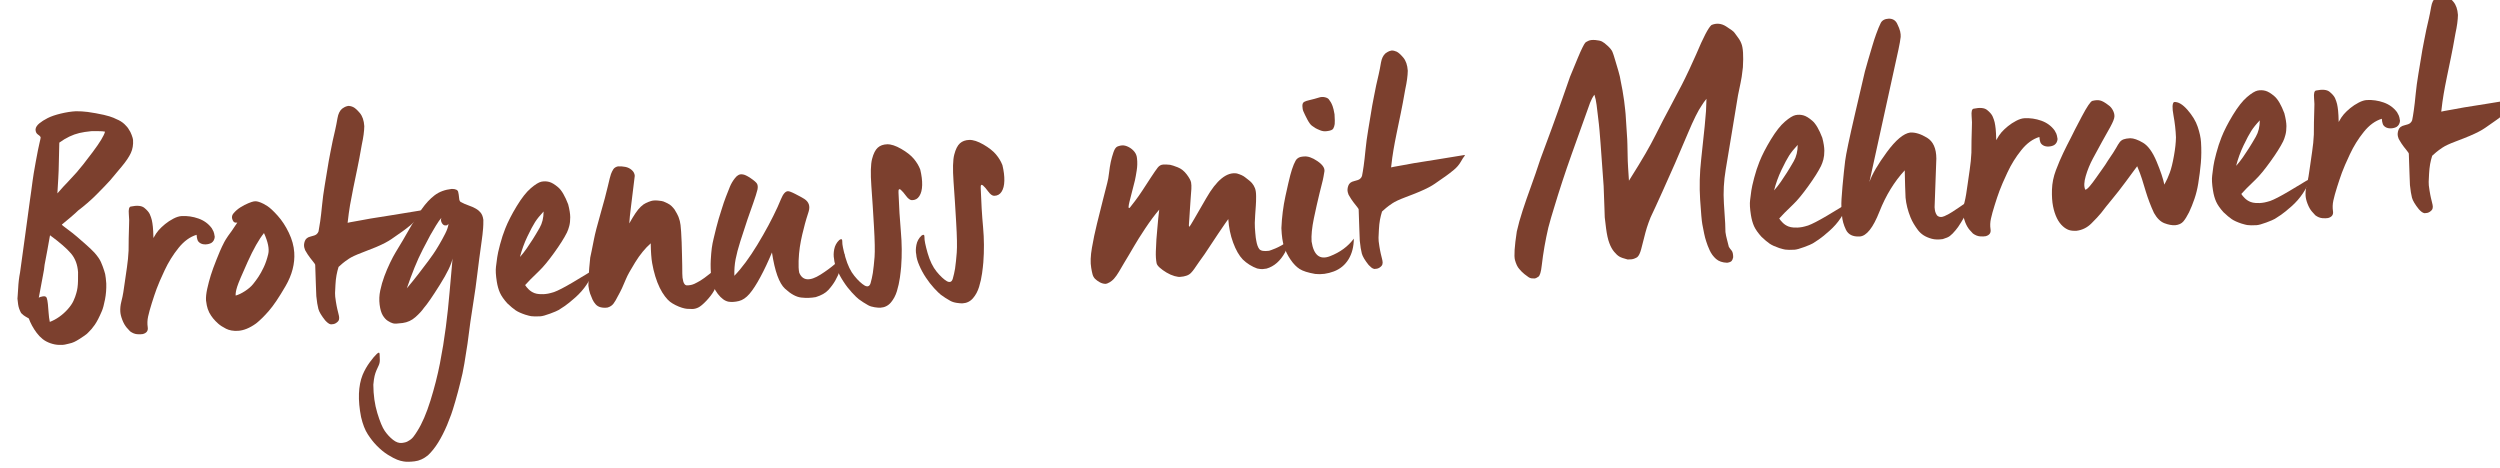
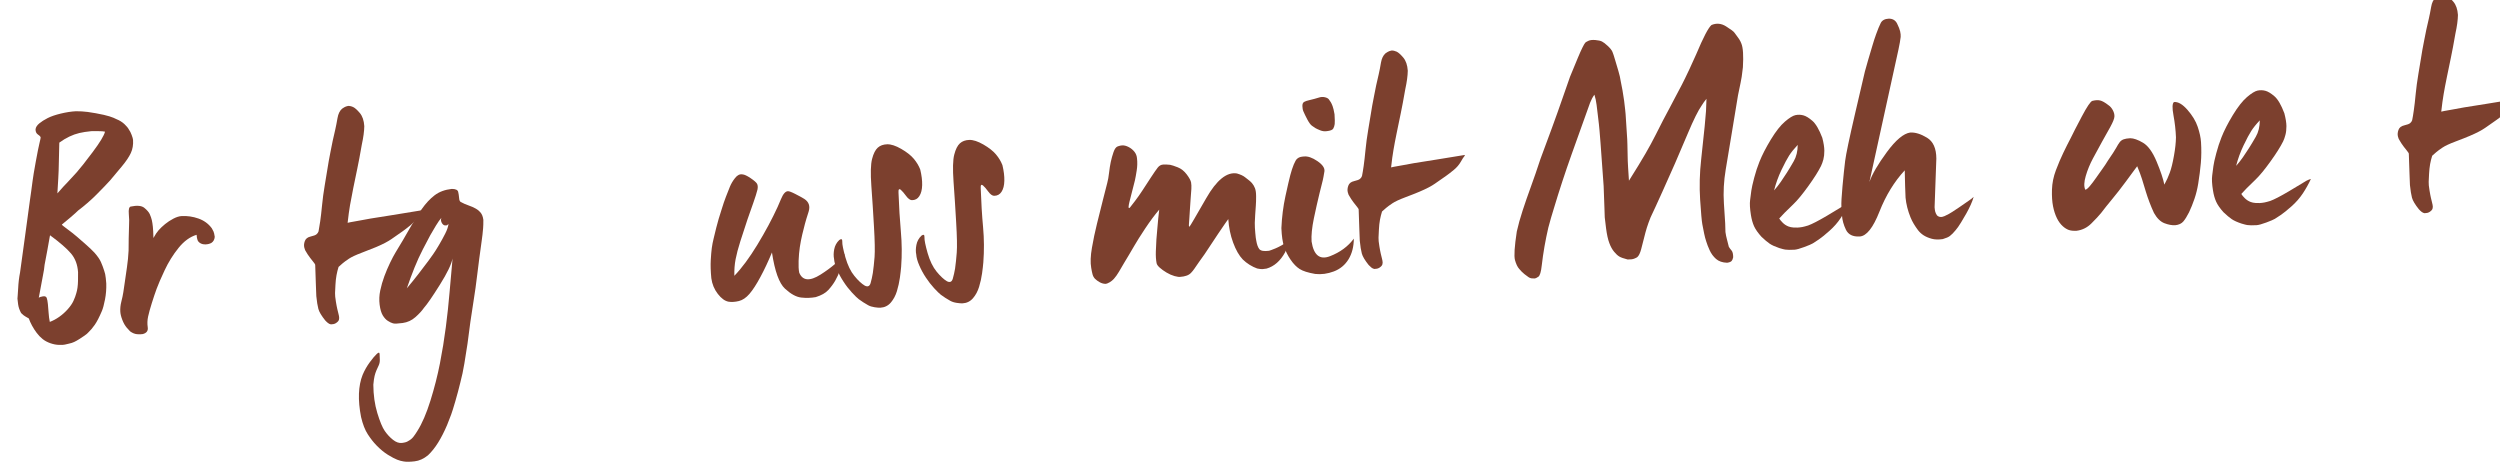
<svg xmlns="http://www.w3.org/2000/svg" width="100%" height="100%" viewBox="0 0 748 140" version="1.1" xml:space="preserve" style="fill-rule:evenodd;clip-rule:evenodd;stroke-linejoin:round;stroke-miterlimit:2;">
  <g transform="matrix(1,0,0,1,-7545.14,-1088.36)">
    <g transform="matrix(0.113,-0.006,0.002,0.031,6597.94,798.703)">
      <path d="M8516.14,12342.7C8516.14,12389.6 8513.45,12431.2 8508.08,12467.4C8502.71,12503.6 8493.98,12545.1 8481.89,12592.1C8469.8,12639.1 8458.65,12682.1 8448.44,12721.2C8444.68,12734.9 8439.44,12753 8432.72,12775.5C8426.01,12798 8418.62,12822.4 8410.56,12848.9C8402.5,12875.3 8393.9,12901.2 8384.77,12926.6C8375.63,12952.1 8367.04,12974.5 8358.98,12994.1C8358.98,12994.1 8356.42,13001.9 8351.32,13017.6C8346.22,13033.2 8333.72,13067.5 8313.84,13120.3C8313.84,13124.2 8318.27,13139.4 8327.14,13165.8C8336.01,13192.2 8344.2,13218.6 8351.72,13245C8359.25,13271.4 8367.04,13299.3 8375.09,13328.6C8383.16,13358 8389.87,13384.4 8395.25,13407.9C8402.77,13443.1 8407.87,13473.9 8410.56,13500.3C8413.25,13526.7 8415.66,13555.6 8417.81,13586.9C8419.42,13606.4 8420.36,13629.9 8420.63,13657.3C8420.9,13684.7 8421.04,13702.3 8421.04,13710.1C8420.5,13762.9 8418.48,13813.8 8414.99,13862.7C8411.5,13911.6 8408.14,13947.8 8404.92,13971.3C8396.86,14030 8389.74,14073.5 8383.56,14101.8C8377.38,14130.2 8371.07,14154.2 8364.62,14173.7C8362.47,14181.6 8358.98,14190.9 8354.14,14201.6C8349.3,14212.4 8344.47,14222.6 8339.63,14232.4C8334.8,14242.2 8330.36,14250 8326.33,14255.9C8322.3,14261.8 8317.74,14266.2 8312.63,14269.1C8307.53,14272 8303.77,14274.5 8301.35,14276.4C8298.93,14278.4 8293.96,14278.4 8286.44,14276.4C8278.92,14274.5 8271.26,14267.6 8263.47,14255.9C8255.68,14244.2 8249.09,14229.5 8243.72,14211.9C8238.35,14194.3 8233.51,14173.7 8229.21,14150.3C8224.92,14126.8 8221.15,14102.3 8217.93,14076.9C8214.71,14051.5 8212.29,14028 8210.68,14006.5C8208.53,14000.6 8205.84,13994.3 8202.62,13987.4C8199.39,13980.6 8195.63,13968.3 8191.33,13950.7C8187.57,13921.4 8185.42,13893 8184.89,13865.6C8184.35,13838.2 8184.08,13819.7 8184.08,13809.9C8184.08,13807.9 8184.48,13797.6 8185.29,13779.1C8186.1,13760.5 8186.9,13738 8187.71,13711.6C8188.51,13685.2 8189.59,13658.8 8190.93,13632.3C8192.27,13605.9 8193.75,13582 8195.36,13560.5C8201.81,13447 8208.26,13331.6 8214.71,13214.2C8221.15,13096.8 8227.6,12980.4 8234.05,12865C8235.12,12845.4 8236.6,12819.5 8238.48,12787.2C8240.36,12755 8242.24,12720.7 8244.12,12684.5C8246.01,12648.3 8249.9,12587.2 8255.81,12501.1C8261.72,12415.1 8266.02,12356.4 8268.71,12325.1C8271.39,12293.8 8272.74,12276.2 8272.74,12272.2C8272.74,12264.4 8270.59,12254.6 8266.29,12242.9C8261.99,12231.2 8260.11,12213.6 8260.65,12190.1C8261.72,12170.5 8265.35,12152.4 8271.53,12135.8C8277.71,12119.2 8285.36,12103.5 8294.5,12088.9C8303.63,12074.2 8315.45,12062 8329.96,12052.2C8344.47,12042.4 8357.9,12037.5 8370.26,12037.5C8371.87,12037.5 8376.98,12039 8385.57,12041.9C8394.17,12044.8 8406.39,12053.1 8422.25,12066.8C8438.1,12080.5 8449.92,12092.8 8457.71,12103.5C8465.5,12114.3 8471.54,12124.6 8475.84,12134.3C8483.9,12148 8490.62,12165.1 8495.99,12185.7C8501.36,12206.2 8505.13,12225.3 8507.27,12242.9C8509.42,12254.6 8511.44,12271.8 8513.32,12294.3C8515.2,12316.8 8516.14,12332.9 8516.14,12342.7ZM8443.6,12248.8C8440.38,12244.9 8434.07,12241.9 8424.66,12240C8415.26,12238 8409.48,12237 8407.33,12237C8394.98,12239 8384.36,12242.9 8375.5,12248.8C8366.63,12254.6 8357.63,12264.4 8348.5,12278.1C8339.36,12291.8 8330.23,12309.4 8321.09,12330.9C8319.48,12391.6 8318.01,12452.7 8316.66,12514.3C8315.32,12576 8313.84,12629.8 8312.23,12675.7C8310.62,12721.7 8309.01,12769.1 8307.39,12818C8315.45,12788.7 8321.09,12768.2 8324.32,12756.4C8327.54,12744.7 8332.11,12729 8338.02,12709.5C8343.93,12689.9 8351.86,12662 8361.8,12625.8C8371.74,12589.7 8387.05,12527.1 8407.74,12438C8428.42,12349 8440.38,12285.9 8443.6,12248.8ZM8348.5,13586.9C8348.5,13514.5 8343.39,13453.3 8333.18,13403.5C8322.98,13353.6 8305.51,13291.5 8280.8,13217.1C8277.57,13268 8274.35,13315.9 8271.12,13360.9C8267.9,13405.9 8264.68,13451.9 8261.45,13498.8C8260.38,13526.2 8258.23,13561.4 8255.01,13604.5C8251.78,13647.5 8246.95,13717 8240.5,13812.8C8242.65,13806.9 8246.41,13803 8251.78,13801.1C8257.16,13799.1 8260.38,13805 8261.45,13818.7C8262.53,13832.4 8263.2,13852.4 8263.47,13878.8C8263.74,13905.2 8263.87,13933.1 8263.87,13962.5C8263.87,13993.8 8264.41,14023.1 8265.48,14050.5C8274.08,14040.7 8282.68,14026 8291.27,14006.5C8299.87,13986.9 8307.8,13963.9 8315.05,13937.5C8322.3,13911.1 8327.81,13885.2 8331.57,13859.8C8335.33,13834.3 8338.29,13809.9 8340.44,13786.4C8343.66,13755.1 8345.81,13716.5 8346.89,13670.5C8347.96,13624.5 8348.5,13596.6 8348.5,13586.9Z" style="fill:rgb(124,64,46);fill-rule:nonzero;" />
      <path d="M8715.22,13316.9C8714.14,13342.3 8710.92,13360.9 8705.55,13372.6C8701.25,13380.5 8696.28,13384.4 8690.63,13384.4C8684.99,13384.4 8680.29,13380 8676.53,13371.2C8672.77,13362.4 8670.35,13351.6 8669.28,13338.9C8668.2,13326.2 8667.66,13309.1 8667.66,13287.6C8649.93,13303.2 8633.28,13342.3 8617.69,13404.9C8602.11,13467.5 8588.68,13536.5 8577.4,13611.8C8566.11,13687.1 8558.05,13744.8 8553.22,13784.9C8548.38,13825 8543.27,13870.5 8537.9,13921.4C8532.53,13972.2 8528.5,14014.8 8525.81,14049C8523.13,14083.3 8522.19,14117.5 8522.99,14151.7C8523.8,14186 8519.1,14207 8508.89,14214.8C8505.13,14216.8 8500.16,14216.3 8493.98,14213.4C8487.8,14210.4 8481.75,14200.1 8475.84,14182.5C8474.23,14176.7 8471.41,14164 8467.38,14144.4C8463.35,14124.8 8459.99,14099.9 8457.31,14069.6C8454.62,14039.2 8453.27,14012.3 8453.27,13988.9C8453.27,13957.6 8454.75,13925.3 8457.71,13892C8460.66,13858.8 8462.95,13828.9 8464.56,13802.5C8466.17,13776.1 8468.05,13743.9 8470.2,13705.7C8472.35,13667.6 8475.04,13621.1 8478.26,13566.3C8481.48,13511.5 8483.9,13457.7 8485.51,13404.9C8486.05,13367.8 8486.86,13328.1 8487.93,13286.1C8489.01,13244 8490.08,13201.5 8491.16,13158.4C8492.23,13131.1 8492.63,13095.8 8492.36,13052.8C8492.1,13009.8 8494.11,12986.3 8498.41,12982.4C8515.6,12972.6 8527.56,12979 8534.27,13001.4C8540.99,13023.9 8545.42,13045 8547.57,13064.5C8549.72,13086.1 8551.2,13105.6 8552.01,13123.2C8552.81,13140.8 8553.35,13162.4 8553.62,13187.8C8553.89,13213.2 8553.75,13249.4 8553.22,13296.4C8558.59,13265.1 8563.69,13240.6 8568.53,13223C8573.36,13205.4 8579.27,13187.3 8586.26,13168.7C8593.25,13150.1 8600.9,13134 8609.23,13120.3C8617.56,13106.6 8624.95,13099.8 8631.4,13099.8C8646.44,13099.8 8661.08,13110.5 8675.32,13132C8689.56,13153.5 8700.71,13186.8 8708.77,13231.8C8710.38,13243.5 8711.72,13254.3 8712.8,13264.1C8713.87,13273.9 8714.68,13291.5 8715.22,13316.9Z" style="fill:rgb(124,64,46);fill-rule:nonzero;" />
-       <path d="M8922.35,13507.6C8922.35,13615.2 8912.81,13721.4 8893.74,13826C8874.67,13930.7 8858.55,14007.5 8845.38,14056.4C8832.22,14105.3 8820.26,14143.4 8809.51,14170.8C8791.78,14211.9 8775.4,14232.4 8760.35,14232.4C8747.99,14232.4 8737.65,14223.6 8729.32,14206C8720.99,14188.4 8714.41,14170.8 8709.57,14153.2C8704.74,14135.6 8700.57,14118 8697.08,14100.4C8693.59,14082.8 8690.5,14063.2 8687.81,14041.7C8685.13,14018.2 8683.38,13994.7 8682.57,13971.3C8681.77,13947.8 8681.36,13932.1 8681.36,13924.3C8681.36,13893 8683.11,13855.4 8686.6,13811.3C8690.1,13767.3 8693.99,13724.8 8698.29,13683.7C8702.59,13642.6 8708.63,13592.2 8716.42,13532.6C8724.22,13472.9 8729.59,13433.8 8732.55,13415.2C8735.5,13396.6 8737.92,13381.5 8739.8,13369.7C8741.68,13358 8745.31,13339.4 8750.68,13314C8755.51,13294.4 8764.38,13253.3 8777.28,13190.7C8771.9,13192.7 8768.41,13187.8 8766.8,13176C8762.5,13146.7 8763.17,13121.3 8768.81,13099.8C8774.45,13078.2 8780.9,13060.1 8788.16,13045.5C8795.41,13030.8 8802.53,13019.1 8809.51,13010.3C8816.5,13001.4 8821.47,12996.6 8824.43,12995.6C8827.38,12994.6 8830.07,12995.1 8832.49,12997C8834.9,12999 8838.26,13003.4 8842.56,13010.3C8846.86,13017.1 8852.37,13029.3 8859.08,13046.9C8865.8,13064.5 8874.4,13097.3 8884.87,13145.2C8895.35,13193.2 8904.22,13249.9 8911.47,13315.4C8918.73,13381 8922.35,13445 8922.35,13507.6ZM8845.78,13305.2C8831.28,13363.8 8815.29,13453.3 8797.83,13573.7C8780.37,13694 8769.75,13771.7 8765.99,13806.9C8762.23,13842.2 8760.35,13870.5 8760.35,13892C8767.87,13886.2 8776.34,13873.5 8785.74,13853.9C8795.14,13834.3 8802.66,13813.3 8808.31,13790.8C8813.95,13768.3 8819.19,13745.3 8824.02,13721.8C8828.86,13698.4 8833.96,13669 8839.34,13633.8C8844.71,13598.6 8849.41,13557 8853.44,13509.1C8857.47,13461.2 8854.92,13393.2 8845.78,13305.2Z" style="fill:rgb(124,64,46);fill-rule:nonzero;" />
      <path d="M9264.89,13167.2C9264.89,13173.1 9264.22,13178 9262.88,13181.9C9261.53,13185.8 9258.31,13202 9253.2,13230.3C9248.1,13258.7 9241.52,13283.6 9233.46,13305.2C9225.4,13326.7 9218.14,13344.8 9211.7,13359.4C9205.25,13374.1 9199.61,13386.8 9194.77,13397.6C9189.93,13408.4 9185.37,13418.6 9181.07,13428.4C9176.77,13438.2 9171.13,13448.9 9164.14,13460.7C9157.16,13472.4 9148.83,13484.6 9139.16,13497.4C9129.49,13510.1 9116.59,13525.7 9100.47,13544.3C9084.35,13562.9 9072.67,13580 9065.41,13595.7C9058.16,13611.3 9052.38,13625 9048.08,13636.7C9043.78,13648.5 9040.02,13659.2 9036.8,13669C9034.11,13694.5 9031.83,13720.9 9029.95,13748.3C9028.07,13775.6 9026.59,13806.5 9025.52,13840.7C9024.44,13874.9 9023.64,13900.8 9023.1,13918.4C9022.56,13936.1 9022.83,13964.4 9023.9,14003.5C9024.44,14023.1 9024.84,14036.3 9025.11,14043.2C9025.38,14050 9025.78,14060.3 9026.32,14074C9026.86,14087.7 9027.53,14101.4 9028.34,14115.1C9029.14,14128.7 9029.55,14137.5 9029.55,14141.5C9030.08,14155.2 9029.82,14167.4 9028.74,14178.1C9027.67,14188.9 9024.71,14199.2 9019.87,14209C9017.73,14212.9 9015.71,14215.3 9013.83,14216.3C9011.95,14217.3 9009.67,14217.8 9006.98,14217.8C9004.29,14215.8 9001.74,14210.9 8999.32,14203.1C8996.9,14195.3 8994.62,14186.5 8992.47,14176.7C8983.34,14129.7 8977.96,14091.6 8976.35,14062.2C8974.74,14032.9 8973.67,13991.8 8973.13,13939C8973.13,13913.6 8973.4,13875.9 8973.93,13826C8974.47,13776.1 8975.01,13713 8975.55,13636.7C8975.55,13632.8 8974.2,13624 8971.52,13610.3C8968.83,13596.6 8966.14,13582.5 8963.46,13567.8C8960.77,13553.1 8958.76,13541.4 8957.41,13532.6C8956.07,13523.8 8954.59,13513.5 8952.98,13501.8C8951.9,13497.9 8950.83,13486.1 8949.76,13466.5C8948.68,13447 8949.49,13426 8952.17,13403.5C8954.86,13381 8960.23,13367.3 8968.29,13362.4C8976.35,13357.5 8981.73,13351.1 8984.41,13343.3C8987.1,13335.5 8988.98,13326.7 8990.05,13316.9C8991.67,13295.4 8993.68,13263.6 8996.1,13221.5C8998.52,13179.5 9001.07,13128.1 9003.76,13067.5C9006.44,13006.8 9009.93,12943.2 9014.23,12876.7C9018.53,12812.2 9021.89,12759.4 9024.31,12718.3C9026.73,12677.2 9030.35,12623.4 9035.19,12556.9C9037.34,12525.6 9039.89,12490.9 9042.84,12452.7C9045.8,12414.6 9048.62,12379.8 9051.31,12348.5C9053.99,12315.3 9056.68,12278.1 9059.37,12237C9062.05,12196 9066.62,12166.6 9073.07,12149C9077.37,12139.2 9080.86,12132.9 9083.55,12129.9C9086.23,12127 9088.11,12125.5 9089.19,12125.5C9093.49,12125.5 9097.92,12129.9 9102.49,12138.7C9107.05,12147.5 9112.56,12167.6 9119.01,12198.9C9125.46,12230.2 9128.68,12273.2 9128.68,12328C9127.61,12376.9 9124.38,12435.6 9119.01,12504.1C9112.56,12601.9 9107.19,12678.7 9102.89,12734.4C9098.59,12790.2 9094.02,12850.8 9089.19,12916.4C9084.35,12981.9 9080.46,13037.1 9077.5,13082.1C9074.55,13127.1 9071.46,13182.9 9068.23,13249.4C9070.92,13247.4 9073.34,13246 9075.49,13245C9077.64,13244 9086.23,13240.1 9101.28,13233.3C9116.32,13226.4 9125.73,13222 9129.49,13220.1C9147.22,13214.2 9166.43,13206.9 9187.11,13198.1C9207.8,13189.2 9233.73,13179 9264.89,13167.2Z" style="fill:rgb(124,64,46);fill-rule:nonzero;" />
      <path d="M9426.89,13290.5C9426.35,13323.7 9425.68,13350.2 9424.88,13369.7C9424.07,13389.3 9423.13,13410.3 9422.06,13432.8C9420.98,13455.3 9419.91,13475.4 9418.83,13493C9411.85,13616.2 9406.07,13722.8 9401.5,13812.8C9396.94,13902.8 9392.37,13984 9387.8,14056.4C9383.23,14128.7 9379.07,14198.2 9375.31,14264.7C9371.55,14331.2 9367.79,14400.7 9364.02,14473C9360.26,14535.6 9356.37,14598.7 9352.34,14662.3C9348.31,14725.9 9343.61,14787 9338.23,14845.7C9333.4,14902.4 9328.02,14960.6 9322.11,15020.3C9316.2,15080 9311.77,15122 9308.82,15146.5C9305.86,15170.9 9301.7,15203.7 9296.32,15244.8C9287.73,15307.4 9278.86,15362.2 9269.73,15409.1C9260.59,15456.1 9250.92,15495.2 9240.71,15526.5C9228.89,15557.8 9216.8,15574.9 9204.44,15577.8C9192.08,15580.8 9182.41,15579.3 9175.43,15573.4C9170.05,15569.5 9164.41,15562.7 9158.5,15552.9C9152.59,15543.1 9144.8,15526 9135.13,15501.6C9125.46,15477.1 9115.78,15444.3 9106.11,15403.3C9099.13,15373.9 9092.28,15337.7 9085.56,15294.7C9078.84,15251.6 9073.87,15194.9 9070.65,15124.5C9064.74,14958.2 9068.5,14823.2 9081.93,14719.5C9087.84,14676.5 9094.83,14637.4 9102.89,14602.2C9110.95,14566.9 9117.53,14541.5 9122.64,14525.9C9127.74,14510.2 9130.29,14510.7 9130.29,14527.3C9130.29,14544 9130.16,14562.5 9129.89,14583.1C9129.62,14603.6 9128.28,14621.7 9125.86,14637.4C9123.44,14653 9121.16,14668.7 9119.01,14684.3C9116.86,14700 9114.98,14717.1 9113.37,14735.7C9111.76,14754.3 9110.14,14782.1 9108.53,14819.3C9106.92,14919.1 9108.8,15010.5 9114.17,15093.7C9119.55,15176.8 9125.05,15235.5 9130.7,15269.7C9136.34,15304 9143.05,15333.8 9150.84,15359.2C9158.64,15384.7 9166.43,15396.4 9174.22,15394.4C9182.01,15392.5 9187.52,15387.6 9190.74,15379.8C9196.65,15370 9201.49,15357.3 9205.25,15341.6C9209.01,15326 9212.77,15308.4 9216.53,15288.8C9230.5,15218.4 9243.8,15123 9256.43,15002.7C9269.05,14882.4 9279.53,14764.5 9287.86,14649.1C9296.19,14533.7 9303.44,14418.3 9309.62,14302.9C9315.8,14187.4 9321.04,14076.9 9325.34,13971.3C9329.64,13865.6 9332.86,13789.3 9335.01,13742.4C9337.16,13695.4 9338.5,13663.2 9339.04,13645.5C9335.28,13700.3 9322.65,13782.5 9301.16,13892C9279.67,14001.6 9264.35,14073 9255.22,14106.2C9249.31,14133.6 9241.25,14162 9231.04,14191.3C9220.83,14220.7 9209.28,14237.3 9196.38,14241.2C9183.49,14245.1 9175.02,14244.7 9170.99,14239.8C9166.96,14234.9 9162.53,14226.1 9157.7,14213.4C9152.86,14200.6 9148.7,14182.1 9145.2,14157.6C9141.71,14133.1 9139.56,14098.4 9138.76,14053.4C9137.95,14008.4 9139.29,13963 9142.78,13917C9146.28,13871 9150.71,13826 9156.08,13782C9161.46,13738 9167.23,13695.9 9173.41,13655.8C9179.59,13615.7 9185.1,13582.9 9189.93,13557.5C9204.98,13479.3 9218.55,13405.9 9230.64,13337.4C9242.73,13269 9254.55,13208.3 9266.1,13155.5C9277.65,13102.7 9289.74,13060.6 9302.37,13029.3C9315,12998 9330.44,12980.4 9348.71,12976.5C9358.92,12978.5 9364.43,12989.2 9365.23,13008.8C9366.04,13028.3 9366.44,13043 9366.44,13052.8C9366.44,13062.6 9366.58,13072.4 9366.85,13082.1C9367.11,13091.9 9368.06,13099.8 9369.67,13105.6C9376.65,13121.3 9383.5,13134 9390.22,13143.8C9396.94,13153.5 9403.25,13165.3 9409.16,13179C9412.92,13186.8 9416.68,13199.5 9420.44,13217.1C9424.2,13234.7 9426.35,13259.2 9426.89,13290.5ZM9334.2,13311C9332.59,13316.9 9331.38,13320.8 9330.58,13322.8C9329.77,13324.7 9327.89,13325.2 9324.93,13324.2C9321.98,13323.3 9319.43,13315.9 9317.28,13302.2C9314.59,13284.6 9314.32,13267 9316.47,13249.4C9312.17,13265.1 9306.93,13289 9300.76,13321.3C9294.58,13353.6 9289.07,13383.4 9284.23,13410.8C9278.86,13442.1 9271.61,13485.6 9262.47,13541.4C9253.34,13597.1 9244.88,13654.8 9237.08,13714.5C9229.29,13774.2 9221.37,13839.2 9213.31,13909.6C9224.05,13868.6 9235.2,13824.1 9246.76,13776.1C9258.31,13728.2 9267.84,13687.6 9275.37,13654.4C9280.2,13632.8 9284.77,13612.3 9289.07,13592.7C9293.37,13573.2 9298.88,13545.3 9305.59,13509.1C9312.31,13472.9 9318.49,13437.2 9324.13,13402C9329.77,13366.8 9333.13,13336.5 9334.2,13311Z" style="fill:rgb(124,64,46);fill-rule:nonzero;" />
-       <path d="M9712.21,13830.4C9705.22,13877.4 9697.3,13922.4 9688.43,13965.4C9679.56,14008.4 9668.82,14048 9656.19,14084.2C9643.56,14120.4 9633.62,14146.4 9626.37,14162C9619.12,14177.7 9613.74,14188.9 9610.25,14195.7C9606.76,14202.6 9598.97,14212.9 9586.88,14226.6C9574.79,14240.3 9566.06,14247.1 9560.68,14247.1C9555.31,14247.1 9550.61,14246.6 9546.58,14245.6C9542.55,14244.7 9539.19,14243.2 9536.5,14241.2C9533.82,14239.3 9528.71,14233.4 9521.19,14223.6C9510.44,14208 9502.25,14192.3 9496.61,14176.7C9490.97,14161 9484.11,14137.5 9476.06,14106.2C9467.46,14067.1 9461.55,14031.9 9458.32,14000.6C9455.1,13969.3 9452.95,13933.1 9451.88,13892C9450.26,13829.4 9450.4,13781 9452.28,13746.8C9454.16,13712.6 9455.77,13682.7 9457.11,13657.3C9458.46,13631.9 9461.68,13591.3 9466.79,13535.5C9471.89,13479.8 9477.4,13429.4 9483.31,13384.4C9491.37,13321.8 9502.65,13252.3 9517.16,13176C9531.67,13099.8 9545.1,13044.5 9557.46,13010.3C9569.82,12976 9579.49,12956.9 9586.47,12953C9593.46,12949.1 9600.31,12951.1 9607.03,12958.9C9613.74,12966.7 9621.4,12985.8 9630,13016.1C9638.59,13046.4 9646.38,13102.7 9653.37,13184.8C9656.06,13235.7 9657.13,13277.3 9656.59,13309.6C9656.06,13341.8 9654.71,13369.7 9652.56,13393.2C9650.41,13416.7 9648,13437.2 9645.31,13454.8C9637.25,13505.7 9624.89,13568.3 9608.24,13642.6C9591.58,13717 9577.47,13772.2 9565.92,13808.4C9554.37,13844.6 9546.04,13871 9540.94,13887.6C9535.83,13904.3 9530.86,13921.4 9526.03,13939C9527.64,13950.7 9530.46,13964.9 9534.49,13981.5C9538.52,13998.2 9543.49,14011.4 9549.4,14021.1C9553.16,14027 9557.32,14030.9 9561.89,14032.9C9566.46,14034.8 9570.09,14035.8 9572.77,14035.8C9577.07,14035.8 9581.24,14034.8 9585.26,14032.9C9589.3,14030.9 9594.53,14027 9600.98,14021.1C9611.73,14009.4 9628.79,13981.5 9652.16,13937.5C9675.53,13893.5 9691.52,13862.7 9700.12,13845.1C9704.95,13837.3 9708.98,13832.4 9712.21,13830.4ZM9587.28,13240.6C9577.07,13275.8 9569.01,13308.1 9563.1,13337.4C9557.19,13366.8 9549.53,13412.3 9540.13,13473.9C9530.73,13535.5 9523.07,13599.6 9517.16,13666.1C9524.15,13640.7 9530.59,13614.2 9536.5,13586.9C9542.41,13559.5 9548.19,13531.6 9553.83,13503.2C9559.47,13474.9 9566.19,13439.2 9573.98,13396.1C9581.77,13353.1 9586.2,13301.2 9587.28,13240.6Z" style="fill:rgb(124,64,46);fill-rule:nonzero;" />
-       <path d="M10042.7,13839.2C10043.7,13874.4 10042,13918.4 10037.4,13971.3C10032.8,14024.1 10028,14064.7 10022.9,14093C10017.8,14121.4 10010.7,14151.2 10001.6,14182.5C9992.42,14213.8 9985.03,14233.9 9979.39,14242.7C9973.74,14251.5 9968.24,14255.4 9962.86,14254.4C9957.49,14253.5 9952.92,14252 9949.16,14250C9945.4,14248.1 9940.97,14243.7 9935.86,14236.8C9930.76,14230 9925.39,14220.7 9919.74,14209C9914.1,14197.2 9909.4,14185.5 9905.64,14173.7C9901.88,14162 9897.71,14143.9 9893.15,14119.5C9888.58,14095 9884.42,14066.1 9880.65,14032.9C9876.89,13999.6 9873.67,13962.5 9870.98,13921.4C9868.3,13880.3 9866.28,13837.3 9864.94,13792.3C9863.59,13747.3 9863.46,13683.7 9864.53,13601.5C9848.95,13646.5 9834.31,13704.2 9820.61,13774.7C9806.91,13845.1 9797.77,13897.4 9793.21,13931.7C9788.64,13965.9 9784.61,13994.7 9781.12,14018.2C9777.62,14041.7 9773.46,14067.1 9768.62,14094.5C9764.33,14121.9 9760.16,14144.4 9756.13,14162C9752.1,14179.6 9746.59,14191.3 9739.61,14197.2C9733.16,14199.2 9727.25,14197.2 9721.88,14191.3C9716.5,14185.5 9712.21,14175.2 9708.98,14160.5C9705.76,14145.9 9703.2,14129.7 9701.33,14112.1C9699.44,14094.5 9697.7,14075.4 9696.09,14054.9C9694.47,14034.4 9693.4,14008.4 9692.86,13977.1C9692.86,13969.3 9693.4,13946.8 9694.47,13909.6C9695.55,13872.5 9696.76,13838.2 9698.1,13806.9C9699.44,13775.6 9700.92,13742.4 9702.53,13707.2C9704.15,13685.7 9705.76,13664.6 9707.37,13644.1C9708.98,13623.5 9711.67,13586.9 9715.43,13534C9719.19,13481.2 9726.44,13400 9737.19,13290.5C9747.94,13180.9 9755.86,13094.9 9760.97,13032.3C9766.07,12969.7 9769.56,12930.5 9771.44,12914.9C9773.33,12899.2 9775.61,12884.6 9778.3,12870.9C9780.98,12857.2 9785.28,12848.4 9791.19,12844.5C9797.64,12844.5 9804.09,12847.4 9810.53,12853.3C9816.98,12859.1 9822.49,12870.4 9827.06,12887C9831.62,12903.6 9833.91,12922.7 9833.91,12944.2C9825.85,13102.7 9820.48,13206.9 9817.79,13256.7C9815.1,13306.6 9812.95,13354.1 9811.34,13399.1C9818.33,13359.9 9824.37,13328.1 9829.48,13303.7C9834.58,13279.2 9839.68,13259.2 9844.79,13243.5C9849.89,13227.9 9854.59,13217.1 9858.89,13211.3C9862.65,13205.4 9867.09,13200 9872.19,13195.1C9877.3,13190.2 9883.48,13189.7 9890.73,13193.7C9897.98,13197.6 9902.82,13201.5 9905.24,13205.4C9907.65,13209.3 9911.01,13215.7 9915.31,13224.5C9919.61,13233.3 9923.1,13243 9925.79,13253.8C9928.48,13264.6 9930.89,13275.8 9933.04,13287.6C9937.88,13320.8 9940.97,13345.3 9942.31,13360.9C9943.65,13376.6 9944.59,13390.3 9945.13,13402C9945.67,13413.7 9946.07,13426.9 9946.34,13441.6C9946.61,13456.3 9946.74,13478.3 9946.74,13507.6C9946.74,13537 9946.61,13570.2 9946.34,13607.4C9946.07,13644.6 9945.67,13684.2 9945.13,13726.2C9944.59,13768.3 9944.19,13802.5 9943.92,13828.9C9943.65,13855.4 9943.25,13882.3 9942.71,13909.6C9942.18,13937 9942.58,13962 9943.92,13984.5C9945.27,14007 9947.82,14020.2 9951.58,14024.1C9959.1,14026 9965.68,14023.1 9971.33,14015.3C9976.97,14007.5 9982.88,13997.7 9989.06,13985.9C9995.24,13974.2 10004.4,13952.7 10016.5,13921.4C10028.6,13890.1 10037.3,13862.7 10042.7,13839.2Z" style="fill:rgb(124,64,46);fill-rule:nonzero;" />
      <path d="M10374.7,13801.1C10371,13844.1 10368.3,13873.5 10366.7,13889.1C10365,13904.8 10362.5,13928.2 10359,13959.5C10355.5,13990.8 10350.9,14022.1 10345.3,14053.4C10339.7,14084.7 10332.9,14114.1 10325.1,14141.5C10317.4,14168.8 10305.9,14189.4 10290.9,14203.1C10278.5,14209 10265.8,14208 10252.6,14200.1C10239.4,14192.3 10225.6,14161 10211.1,14106.2C10196.6,14051.5 10187.2,13933.1 10182.9,13751.2C10171.6,13835.3 10160.1,13912.1 10148.2,13981.5C10136.4,14051 10125.8,14103.3 10116.4,14138.5C10107,14173.7 10097.3,14194.8 10087.4,14201.6C10077.4,14208.5 10068.4,14209 10060.4,14203.1C10050.7,14195.3 10041.6,14168.4 10033,14122.4C10024.4,14076.4 10019.6,14025.1 10018.5,13968.3C10017.9,13899.9 10018.5,13841.7 10020.1,13793.7C10021.7,13745.8 10023.3,13707.2 10024.9,13677.8C10026.5,13648.5 10028.7,13618.2 10031.4,13586.9C10034.1,13555.6 10037,13521.3 10040.2,13484.2C10043.5,13447 10046,13419.6 10047.9,13402C10049.8,13384.4 10053,13353.6 10057.6,13309.6C10062.1,13265.5 10066.6,13226.4 10070.9,13192.2C10075.2,13157.9 10079.2,13126.6 10083,13098.3C10086.7,13069.9 10091.8,13042.5 10098.3,13016.1C10104.7,12989.7 10111.4,12979.4 10118.4,12985.3C10123.3,12987.3 10130.1,13000.5 10139,13024.9C10147.8,13049.4 10153.2,13068.5 10155.1,13082.1C10157,13095.8 10157.1,13114.4 10155.5,13137.9C10152.8,13169.2 10148.4,13211.3 10142.2,13264.1C10136,13316.9 10130,13368.7 10124.1,13419.6C10116,13492 10108.5,13560.9 10101.5,13626.5C10094.5,13692 10089.3,13749.2 10085.8,13798.1C10082.3,13847 10080.3,13899.9 10079.7,13956.6C10100.7,13886.2 10122.7,13790.3 10145.8,13669C10168.9,13547.7 10188.8,13430.4 10205.5,13316.9C10209.2,13291.5 10212.7,13266.5 10215.9,13242.1C10219.2,13217.6 10222.4,13199.5 10225.6,13187.8C10228.8,13176 10232.1,13170.2 10235.3,13170.2C10238.5,13170.2 10245,13180.4 10254.6,13201C10264.3,13221.5 10271.8,13238.6 10277.2,13252.3C10289,13283.6 10292.1,13325.7 10286.5,13378.5C10280.8,13431.3 10276.9,13469.5 10274.8,13493C10272.1,13522.3 10269.1,13556 10265.9,13594.2C10262.7,13632.3 10259.9,13672 10257.4,13713C10255,13754.1 10253.1,13798.1 10251.8,13845.1C10250.5,13892 10250.3,13930.2 10251.4,13959.5C10258.9,14039.7 10277.6,14049.5 10307.4,13988.9C10337.2,13928.2 10359.7,13865.6 10374.7,13801.1Z" style="fill:rgb(124,64,46);fill-rule:nonzero;" />
      <path d="M10588.3,13029.3C10591,13086.1 10591.8,13136.4 10590.7,13180.4C10589.6,13224.5 10586.6,13259.2 10581.4,13284.6C10576.3,13310 10569.5,13321.8 10560.9,13319.8C10556.1,13317.9 10551.2,13303.2 10546.4,13275.8C10541.6,13248.4 10537.3,13227.9 10533.5,13214.2C10529.2,13200.5 10527,13209.3 10527,13240.6C10526,13377.5 10525.8,13502.7 10526.6,13616.2C10527.4,13729.7 10525.7,13842.2 10521.4,13953.7C10520.3,13981 10518.6,14016.3 10516.2,14059.3C10513.7,14102.3 10510.4,14144.9 10506.1,14186.9C10501.8,14229 10495.7,14264.7 10488,14294C10480.2,14323.4 10470.6,14338.1 10459.3,14338.1C10456.1,14338.1 10451.1,14335.6 10444.4,14330.7C10437.7,14325.8 10432.1,14318 10427.5,14307.3C10422.9,14296.5 10418.8,14286.2 10415,14276.4C10411.3,14266.7 10407.5,14255.9 10403.7,14244.2C10400,14232.4 10394.5,14210.4 10387.2,14178.1C10380,14145.9 10373.2,14110.2 10367.1,14071C10360.9,14031.9 10355.8,13991.8 10351.7,13950.7C10347.7,13909.6 10345.7,13874.4 10345.7,13845.1C10344.6,13817.7 10345.3,13786.9 10347.7,13752.7C10350.1,13718.4 10355.1,13689.6 10362.6,13666.1C10368.5,13652.4 10371.1,13658.3 10370.3,13683.7C10369.5,13709.1 10371.4,13760 10375.9,13836.3C10380.5,13912.6 10387.3,13973.7 10396.5,14019.7C10405.6,14065.7 10414.2,14098.4 10422.3,14118C10429.8,14133.6 10435,14126.3 10438,14096C10440.9,14065.7 10443.5,14033.9 10445.6,14000.6C10448.3,13953.7 10450.7,13902.3 10452.9,13846.6C10455,13790.8 10456.3,13693.5 10456.5,13554.6C10456.8,13415.7 10456.8,13285.1 10456.5,13162.8C10456.3,13040.6 10458.4,12954 10463,12903.1C10467.5,12852.3 10473.2,12817.1 10479.9,12797.5C10486.6,12777.9 10495.1,12768.7 10505.3,12769.6C10515.5,12770.6 10527.6,12787.7 10541.6,12821C10555.5,12854.2 10566,12888 10573,12922.2C10580,12956.5 10585.1,12992.2 10588.3,13029.3Z" style="fill:rgb(124,64,46);fill-rule:nonzero;" />
      <path d="M10805.9,13029.3C10808.6,13086.1 10809.4,13136.4 10808.3,13180.4C10807.3,13224.5 10804.2,13259.2 10799.1,13284.6C10794,13310 10787.1,13321.8 10778.5,13319.8C10773.7,13317.9 10768.8,13303.2 10764,13275.8C10759.2,13248.4 10754.9,13227.9 10751.1,13214.2C10746.8,13200.5 10744.7,13209.3 10744.7,13240.6C10743.6,13377.5 10743.4,13502.7 10744.3,13616.2C10745.1,13729.7 10743.3,13842.2 10739,13953.7C10737.9,13981 10736.2,14016.3 10733.8,14059.3C10731.4,14102.3 10728,14144.9 10723.7,14186.9C10719.4,14229 10713.4,14264.7 10705.6,14294C10697.8,14323.4 10688.2,14338.1 10677,14338.1C10673.7,14338.1 10668.8,14335.6 10662,14330.7C10655.3,14325.8 10649.7,14318 10645.1,14307.3C10640.6,14296.5 10636.4,14286.2 10632.6,14276.4C10628.9,14266.7 10625.1,14255.9 10621.3,14244.2C10617.6,14232.4 10612.1,14210.4 10604.8,14178.1C10597.6,14145.9 10590.9,14110.2 10584.7,14071C10578.5,14031.9 10573.4,13991.8 10569.4,13950.7C10565.3,13909.6 10563.3,13874.4 10563.3,13845.1C10562.2,13817.7 10562.9,13786.9 10565.3,13752.7C10567.7,13718.4 10572.7,13689.6 10580.2,13666.1C10586.1,13652.4 10588.7,13658.3 10587.9,13683.7C10587.1,13709.1 10589,13760 10593.5,13836.3C10598.1,13912.6 10605,13973.7 10614.1,14019.7C10623.2,14065.7 10631.8,14098.4 10639.9,14118C10647.4,14133.6 10652.6,14126.3 10655.6,14096C10658.6,14065.7 10661.1,14033.9 10663.3,14000.6C10665.9,13953.7 10668.4,13902.3 10670.5,13846.6C10672.7,13790.8 10673.9,13693.5 10674.1,13554.6C10674.4,13415.7 10674.4,13285.1 10674.1,13162.8C10673.9,13040.6 10676,12954 10680.6,12903.1C10685.1,12852.3 10690.8,12817.1 10697.5,12797.5C10704.2,12777.9 10712.7,12768.7 10722.9,12769.6C10733.1,12770.6 10745.2,12787.7 10759.2,12821C10773.1,12854.2 10783.6,12888 10790.6,12922.2C10797.6,12956.5 10802.7,12992.2 10805.9,13029.3Z" style="fill:rgb(124,64,46);fill-rule:nonzero;" />
      <path d="M11549.8,13903.8C11547.7,13929.2 11545.5,13950.2 11543.4,13966.9C11541.2,13983.5 11539.1,13998.7 11536.9,14012.3C11523,14092.6 11505.8,14141.5 11485.3,14159.1C11481.6,14161 11478,14162 11474.5,14162C11471,14162 11466.3,14159.1 11460.4,14153.2C11453.9,14143.4 11447.5,14130.2 11441,14113.6C11434.6,14097 11428.9,14078.9 11424.1,14059.3C11415,14020.2 11407.4,13964.4 11401.5,13892C11395.6,13819.7 11392.7,13743.4 11392.7,13663.2C11389.4,13676.8 11379.9,13721.4 11364,13796.7C11348.2,13872 11334.9,13936.1 11324.2,13988.9C11318.8,14012.3 11313.3,14037.3 11307.6,14063.7C11302,14090.1 11297.7,14110.2 11294.7,14123.9C11291.8,14137.5 11288.6,14150.3 11285.1,14162C11281.6,14173.7 11277.3,14182.1 11272.2,14186.9C11267.1,14191.8 11262.1,14194.3 11257.3,14194.3C11253.5,14196.2 11248.1,14192.8 11241.1,14184C11234.2,14175.2 11227.3,14162.5 11220.6,14145.9C11213.9,14129.2 11208.2,14112.6 11203.7,14096C11199.1,14079.3 11196.5,14064.2 11196,14050.5C11194.9,14017.2 11194.9,13980.1 11196,13939C11197.1,13897.9 11198.3,13858.8 11199.6,13821.6C11201,13784.4 11202.5,13748.3 11204.1,13713C11205.7,13677.8 11207,13646.5 11208.1,13619.1C11209.2,13591.8 11210.5,13564.4 11212.1,13537C11199.2,13585.9 11185.8,13644.1 11171.8,13711.6C11157.9,13779.1 11147.2,13832.9 11140,13873C11132.7,13913.1 11127.5,13941.4 11124.3,13958.1C11121,13974.7 11116.6,13998.2 11111,14028.5C11105.3,14058.8 11100.1,14087.2 11095.3,14113.6C11090.4,14140 11085.6,14162 11080.7,14179.6C11077.5,14191.3 11073.6,14201.6 11069.1,14210.4C11064.5,14219.2 11060.6,14223.6 11057.4,14223.6C11052,14221.7 11047,14215.3 11042.5,14204.6C11037.9,14193.8 11034.1,14182.5 11031.2,14170.8C11028.2,14159.1 11026.2,14143.9 11025.1,14125.3C11024.1,14106.7 11023.3,14085.7 11022.7,14062.2C11021.1,14011.4 11022.9,13947.3 11028,13870C11033.1,13792.8 11038.8,13717 11045.3,13642.6C11051.7,13568.3 11058.5,13491.5 11065.4,13412.3C11072.4,13333 11077.1,13280.2 11079.5,13253.8C11082,13227.4 11084.1,13195.1 11086,13157C11087.9,13118.8 11090,13084.1 11092.4,13052.8C11094.9,13021.5 11097.8,12990.7 11101.3,12960.4C11104.8,12930 11108.8,12912.4 11113.4,12907.5C11118,12902.7 11121.9,12900.2 11125.1,12900.2C11130.5,12900.2 11136.1,12906.6 11142,12919.3C11147.9,12932 11152.7,12948.1 11156.5,12967.7C11160.3,12987.3 11162.2,13009.8 11162.2,13035.2C11162.7,13072.4 11161.7,13110.5 11159.3,13149.6C11156.9,13188.8 11154.8,13220.1 11152.9,13243.5C11151,13267 11148.9,13291.5 11146.4,13316.9C11144,13342.3 11141.9,13366.3 11140,13388.8C11138.1,13411.3 11136.4,13431.3 11134.7,13448.9C11133.1,13466.5 11132.1,13483.2 11131.5,13498.8C11132.1,13508.6 11133.4,13509.1 11135.6,13500.3C11137.7,13491.5 11142.4,13471.9 11149.7,13441.6C11156.9,13411.3 11164.3,13377.5 11171.8,13340.4C11179.3,13303.2 11187.4,13263.6 11196,13221.5C11204.6,13179.5 11211,13149.6 11215.3,13132C11219.6,13114.4 11224.6,13105.6 11230.3,13105.6C11235.9,13105.6 11241.9,13107.6 11248.4,13111.5C11252.7,13115.4 11259.3,13124.7 11268.1,13139.4C11277,13154 11284.5,13178.5 11290.7,13212.7C11296.9,13247 11300.2,13273.4 11300.8,13292C11301.3,13310.5 11301.2,13331.6 11300.4,13355C11299.6,13378.5 11298.5,13406.4 11297.2,13438.7C11295.8,13471 11294.6,13504.7 11293.5,13539.9C11292.5,13575.1 11291.4,13605.4 11290.3,13630.9C11289.2,13656.3 11288.4,13677.8 11287.9,13695.4C11287.3,13713 11287.9,13719.4 11289.5,13714.5C11291.1,13709.6 11307.2,13622.1 11337.9,13451.9C11368.5,13281.7 11397,13207.3 11423.3,13228.9C11432.4,13240.6 11439.3,13253.8 11443.8,13268.5C11448.4,13283.1 11451.8,13293.9 11453.9,13300.8C11456.1,13307.6 11458.5,13316.9 11461.2,13328.6C11464.4,13344.3 11466.8,13361.4 11468.4,13380C11470,13398.6 11470.6,13424.5 11470,13457.7C11469.5,13491 11468.7,13521.8 11467.6,13550.2C11466.5,13578.5 11465.5,13607.4 11464.4,13636.7C11463.3,13666.1 11462.5,13691.5 11462,13713C11461.4,13742.4 11461.3,13775.1 11461.6,13811.3C11461.8,13847.5 11462.2,13871.5 11462.8,13883.2C11463.9,13922.4 11466.1,13950.7 11469.6,13968.3C11473.1,13985.9 11481.6,13992.8 11495,13988.9C11497.7,13986.9 11503.3,13980.6 11511.9,13969.8C11520.5,13959 11533.2,13937 11549.8,13903.8Z" style="fill:rgb(124,64,46);fill-rule:nonzero;" />
      <path d="M11690.9,12709.5C11690.9,12756.4 11690.5,12787.7 11689.7,12803.4C11688.9,12819 11687.4,12833.2 11685.2,12845.9C11683.1,12858.6 11677.2,12866 11667.5,12867.9C11661.6,12869.9 11655.8,12866 11650.2,12856.2C11644.5,12846.4 11640.5,12838.6 11638.1,12832.7C11635.7,12826.9 11632.7,12818.5 11629.2,12807.8C11625.7,12797 11622.1,12776.5 11618.3,12746.2C11614.6,12715.8 11611.6,12689.9 11609.5,12668.4C11607.9,12652.7 11607.2,12634.6 11607.5,12614.1C11607.7,12593.6 11609.6,12580.4 11613.1,12574.5C11616.6,12568.6 11620.9,12564.2 11626,12561.3C11631.1,12558.4 11635.9,12554.9 11640.5,12551C11645.1,12547.1 11649.6,12543.2 11654.2,12539.3C11658.8,12535.4 11663.5,12535.9 11668.3,12540.7C11673.1,12545.6 11676.5,12553 11678.4,12562.8C11680.3,12572.5 11681.9,12582.3 11683.2,12592.1C11684.6,12601.9 11685.9,12614.6 11687.2,12630.2C11688.6,12645.9 11689.8,12672.3 11690.9,12709.5ZM11720.7,13915.5C11719.1,13993.8 11713.2,14059.3 11703,14112.1C11692.8,14164.9 11679.2,14201.1 11662.3,14220.7C11645.3,14240.3 11628.8,14245.1 11612.7,14235.4C11593.9,14219.7 11580.5,14201.1 11572.4,14179.6C11564.3,14158.1 11556.9,14126.8 11550.2,14085.7C11543.5,14044.6 11538.5,14002.1 11535.3,13958.1C11532.1,13914 11530.8,13853.9 11531.3,13777.6C11534.5,13670 11539.9,13568.3 11547.4,13472.4C11554.9,13376.6 11560.4,13309.6 11563.9,13271.4C11567.4,13233.3 11571,13200 11574.8,13171.6C11578.6,13143.3 11581.9,13125.2 11584.9,13117.4C11587.8,13109.5 11590.8,13104.6 11593.8,13102.7C11596.7,13100.7 11599.8,13099.8 11603,13099.8C11613.2,13097.8 11624.8,13114.9 11637.7,13151.1C11650.6,13187.3 11656.2,13221 11654.6,13252.3C11651.9,13295.4 11649.9,13324.2 11648.6,13338.9C11647.2,13353.6 11643.6,13395.1 11637.7,13463.6C11631.8,13532.1 11625.5,13610.8 11618.7,13699.8C11612,13788.8 11608.7,13862.7 11608.7,13921.4C11611.9,14054.4 11627.2,14104.8 11654.6,14072.5C11682,14040.2 11704,13987.9 11720.7,13915.5Z" style="fill:rgb(124,64,46);fill-rule:nonzero;" />
      <path d="M12027.8,13167.2C12027.8,13173.1 12027.1,13178 12025.8,13181.9C12024.4,13185.8 12021.2,13202 12016.1,13230.3C12011,13258.7 12004.4,13283.6 11996.3,13305.2C11988.3,13326.7 11981,13344.8 11974.6,13359.4C11968.1,13374.1 11962.5,13386.8 11957.6,13397.6C11952.8,13408.4 11948.2,13418.6 11943.9,13428.4C11939.6,13438.2 11934,13448.9 11927,13460.7C11920,13472.4 11911.7,13484.6 11902,13497.4C11892.4,13510.1 11879.5,13525.7 11863.3,13544.3C11847.2,13562.9 11835.5,13580 11828.3,13595.7C11821,13611.3 11815.3,13625 11811,13636.7C11806.7,13648.5 11802.9,13659.2 11799.7,13669C11797,13694.5 11794.7,13720.9 11792.8,13748.3C11790.9,13775.6 11789.5,13806.5 11788.4,13840.7C11787.3,13874.9 11786.5,13900.8 11786,13918.4C11785.4,13936.1 11785.7,13964.4 11786.8,14003.5C11787.3,14023.1 11787.7,14036.3 11788,14043.2C11788.3,14050 11788.7,14060.3 11789.2,14074C11789.7,14087.7 11790.4,14101.4 11791.2,14115.1C11792,14128.7 11792.4,14137.5 11792.4,14141.5C11793,14155.2 11792.7,14167.4 11791.6,14178.1C11790.5,14188.9 11787.6,14199.2 11782.8,14209C11780.6,14212.9 11778.6,14215.3 11776.7,14216.3C11774.8,14217.3 11772.5,14217.8 11769.9,14217.8C11767.2,14215.8 11764.6,14210.9 11762.2,14203.1C11759.8,14195.3 11757.5,14186.5 11755.3,14176.7C11746.2,14129.7 11740.8,14091.6 11739.2,14062.2C11737.6,14032.9 11736.5,13991.8 11736,13939C11736,13913.6 11736.3,13875.9 11736.8,13826C11737.3,13776.1 11737.9,13713 11738.4,13636.7C11738.4,13632.8 11737.1,13624 11734.4,13610.3C11731.7,13596.6 11729,13582.5 11726.3,13567.8C11723.6,13553.1 11721.6,13541.4 11720.3,13532.6C11718.9,13523.8 11717.5,13513.5 11715.9,13501.8C11714.8,13497.9 11713.7,13486.1 11712.6,13466.5C11711.6,13447 11712.4,13426 11715.1,13403.5C11717.7,13381 11723.1,13367.3 11731.2,13362.4C11739.2,13357.5 11744.6,13351.1 11747.3,13343.3C11750,13335.5 11751.9,13326.7 11752.9,13316.9C11754.5,13295.4 11756.6,13263.6 11759,13221.5C11761.4,13179.5 11763.9,13128.1 11766.6,13067.5C11769.3,13006.8 11772.8,12943.2 11777.1,12876.7C11781.4,12812.2 11784.8,12759.4 11787.2,12718.3C11789.6,12677.2 11793.2,12623.4 11798.1,12556.9C11800.2,12525.6 11802.8,12490.9 11805.7,12452.7C11808.7,12414.6 11811.5,12379.8 11814.2,12348.5C11816.9,12315.3 11819.6,12278.1 11822.2,12237C11824.9,12196 11829.5,12166.6 11835.9,12149C11840.2,12139.2 11843.7,12132.9 11846.4,12129.9C11849.1,12127 11851,12125.5 11852.1,12125.5C11856.4,12125.5 11860.8,12129.9 11865.4,12138.7C11869.9,12147.5 11875.4,12167.6 11881.9,12198.9C11888.3,12230.2 11891.6,12273.2 11891.6,12328C11890.5,12376.9 11887.3,12435.6 11881.9,12504.1C11875.4,12601.9 11870.1,12678.7 11865.8,12734.4C11861.5,12790.2 11856.9,12850.8 11852.1,12916.4C11847.2,12981.9 11843.3,13037.1 11840.4,13082.1C11837.4,13127.1 11834.3,13182.9 11831.1,13249.4C11833.8,13247.4 11836.2,13246 11838.4,13245C11840.5,13244 11849.1,13240.1 11864.2,13233.3C11879.2,13226.4 11888.6,13222 11892.4,13220.1C11910.1,13214.2 11929.3,13206.9 11950,13198.1C11970.7,13189.2 11996.6,13179 12027.8,13167.2Z" style="fill:rgb(124,64,46);fill-rule:nonzero;" />
      <path d="M12776.5,12465.9C12774.4,12507 12772.8,12537.3 12771.7,12556.9C12770.6,12576.4 12766.3,12635.1 12758.8,12733C12751.3,12852.3 12743.6,12973.1 12735.8,13095.3C12728,13217.6 12720.6,13333 12713.7,13441.6C12706.7,13550.2 12703.2,13658.3 12703.2,13765.9L12703.2,13958.1C12703.2,13978.6 12702.9,14006.5 12702.4,14041.7C12702.9,14067.1 12703.8,14091.6 12705.2,14115.1C12706.5,14138.5 12707.7,14162 12708.8,14185.5C12710.4,14197.2 12712.6,14209.4 12715.3,14222.2C12718,14234.9 12719,14256.9 12718.5,14288.2C12717.4,14303.8 12715.8,14315.6 12713.7,14323.4C12711.5,14331.2 12707.5,14336.1 12701.6,14338.1C12689.2,14334.2 12679.7,14320 12672.9,14295.5C12666.2,14271.1 12661.1,14242.2 12657.6,14209C12654.1,14175.7 12651.6,14146.4 12650,14120.9C12648.4,14099.4 12647,14074 12645.9,14044.6C12644.9,14015.3 12643.8,13985.4 12642.7,13955.1C12641.7,13924.8 12641.1,13846.1 12641.1,13718.9C12641.1,13591.8 12644.3,13461.7 12650.8,13328.6C12657.2,13195.6 12662.2,13090 12665.7,13011.7C12669.2,12933.5 12671.2,12885.5 12671.7,12867.9C12672.3,12850.3 12673.4,12811.2 12675,12750.6C12669.6,12772.1 12665,12792.6 12661.3,12812.2C12651.1,12859.1 12637.5,12944.7 12620.6,13068.9C12603.6,13193.2 12590.5,13288.5 12581.1,13355C12571.7,13421.6 12558.9,13510.6 12542.8,13622.1C12526.7,13733.6 12514.8,13813.8 12507.3,13862.7C12502.5,13899.9 12498.6,13932.6 12495.6,13961C12492.7,13989.4 12489.7,14020.7 12486.8,14054.9C12483.8,14089.1 12480.6,14125.3 12477.1,14163.5C12473.6,14201.6 12469.7,14226.6 12465.4,14238.3C12463.8,14242.2 12461,14246.6 12456.9,14251.5C12452.9,14256.4 12447.1,14257.9 12439.6,14255.9C12429.4,14244.2 12422.3,14233.4 12418.3,14223.6C12414.2,14213.8 12409.9,14197.7 12405.4,14175.2C12400.8,14152.7 12397,14123.9 12394.1,14088.6C12391.1,14053.4 12389.1,14005.5 12388,13944.9C12387,13884.2 12386.4,13849 12386.4,13839.2C12386.4,13831.4 12386.7,13800.1 12387.2,13745.3C12387.8,13690.5 12388.3,13621.1 12388.8,13537C12388.3,13180.9 12387.6,12981.4 12386.8,12938.4C12386,12895.3 12385.6,12867.9 12385.6,12856.2C12385.1,12821 12384.5,12786.3 12384,12752C12383.5,12717.8 12382.1,12685 12380,12653.7C12375.1,12675.2 12370.8,12700.7 12367.1,12730C12349.4,12878.7 12330.3,13040.1 12309.9,13214.2C12289.4,13388.3 12270.9,13557.5 12254.2,13721.8C12251,13753.1 12247.8,13784.4 12244.6,13815.7C12241.4,13847 12238.4,13878.3 12235.7,13909.6C12230.9,13968.3 12226.4,14028 12222.4,14088.6C12218.4,14149.3 12214.9,14209.9 12211.9,14270.6C12209,14331.2 12205.4,14366.4 12201.1,14376.2C12196.8,14386 12193.3,14390.9 12190.6,14390.9C12187.9,14390.9 12185.2,14389.9 12182.5,14388C12179.8,14386 12177.3,14381.6 12174.9,14374.7C12172.4,14367.9 12169.1,14357.6 12164.8,14343.9C12160.5,14330.2 12156.2,14312.6 12151.9,14291.1C12147.6,14271.6 12144.4,14242.2 12142.2,14203.1C12140.1,14164 12143.3,14073 12151.9,13930.2C12156.7,13869.5 12163,13803.5 12170.8,13732.1C12178.6,13660.7 12187.2,13585.9 12196.6,13507.6C12206,13429.4 12216.1,13341.3 12226.8,13243.5C12238.1,13151.6 12249.9,13054.3 12262.3,12951.6C12274.7,12848.9 12285.8,12754 12295.8,12666.9C12305.7,12579.9 12313.4,12513.8 12318.7,12468.9C12324.6,12423.9 12332.7,12363.7 12342.9,12288.4C12353.1,12213.1 12360.4,12166.6 12364.7,12149C12365.7,12145.1 12368.6,12139.7 12373.1,12132.9C12377.7,12126 12383.9,12124.6 12391.7,12128.5C12399.5,12132.4 12405.2,12138.2 12409,12146.1C12412.8,12153.9 12417.6,12169.1 12423.5,12191.6C12429.4,12214.1 12433.2,12233.6 12434.8,12250.2C12436.4,12266.9 12438.3,12292.8 12440.4,12328C12442.6,12363.2 12444.9,12399.9 12447.3,12438C12449.7,12476.2 12451.2,12509 12451.7,12536.3C12452.8,12561.8 12453.9,12592.1 12454.9,12627.3C12456,12662.5 12456.8,12696.3 12457.4,12728.5C12457.9,12760.8 12458.3,12789.2 12458.6,12813.6C12458.8,12838.1 12459,12852.3 12459,12856.2L12459,13099.8C12459,13103.7 12458.8,13119.8 12458.6,13148.2C12458.3,13176.5 12457.9,13210.3 12457.4,13249.4C12456.8,13288.5 12456.5,13329.6 12456.5,13372.6L12456.5,13498.8C12477,13395.1 12492.9,13311.5 12504.5,13247.9C12516.1,13184.4 12526.1,13125.7 12534.7,13071.9C12543.3,13018.1 12550.6,12973.1 12556.5,12936.9C12562.4,12900.7 12568.6,12864 12575,12826.9C12580.4,12793.6 12586.6,12756.4 12593.6,12715.3C12600.5,12674.3 12606.9,12636.6 12612.5,12602.4C12618.1,12568.1 12625.8,12518.7 12635.5,12454.2C12645.1,12389.6 12651.9,12343.7 12655.6,12316.3C12677.1,12157.8 12692.2,12066.8 12700.8,12043.4C12714.2,12025.8 12727,12032.6 12739,12063.9C12751.1,12095.2 12758.1,12116.7 12760,12128.5C12761.9,12140.2 12763.6,12150 12765.2,12157.8C12766.8,12165.6 12768.9,12177.4 12771.3,12193C12773.7,12208.7 12775.4,12223.3 12776.5,12237C12780.3,12278.1 12780.3,12354.4 12776.5,12465.9Z" style="fill:rgb(124,64,46);fill-rule:nonzero;" />
      <path d="M13032.8,13830.4C13025.8,13877.4 13017.9,13922.4 13009,13965.4C13000.2,14008.4 12989.4,14048 12976.8,14084.2C12964.2,14120.4 12954.2,14146.4 12947,14162C12939.7,14177.7 12934.4,14188.9 12930.9,14195.7C12927.4,14202.6 12919.6,14212.9 12907.5,14226.6C12895.4,14240.3 12886.7,14247.1 12881.3,14247.1C12875.9,14247.1 12871.2,14246.6 12867.2,14245.6C12863.2,14244.7 12859.8,14243.2 12857.1,14241.2C12854.4,14239.3 12849.3,14233.4 12841.8,14223.6C12831.1,14208 12822.9,14192.3 12817.2,14176.7C12811.6,14161 12804.7,14137.5 12796.7,14106.2C12788.1,14067.1 12782.2,14031.9 12778.9,14000.6C12775.7,13969.3 12773.6,13933.1 12772.5,13892C12770.9,13829.4 12771,13781 12772.9,13746.8C12774.8,13712.6 12776.4,13682.7 12777.7,13657.3C12779.1,13631.9 12782.3,13591.3 12787.4,13535.5C12792.5,13479.8 12798,13429.4 12803.9,13384.4C12812,13321.8 12823.3,13252.3 12837.8,13176C12852.3,13099.8 12865.7,13044.5 12878.1,13010.3C12890.4,12976 12900.1,12956.9 12907.1,12953C12914.1,12949.1 12920.9,12951.1 12927.6,12958.9C12934.4,12966.7 12942,12985.8 12950.6,13016.1C12959.2,13046.4 12967,13102.7 12974,13184.8C12976.7,13235.7 12977.7,13277.3 12977.2,13309.6C12976.7,13341.8 12975.3,13369.7 12973.2,13393.2C12971,13416.7 12968.6,13437.2 12965.9,13454.8C12957.9,13505.7 12945.5,13568.3 12928.8,13642.6C12912.2,13717 12898.1,13772.2 12886.5,13808.4C12875,13844.6 12866.7,13871 12861.5,13887.6C12856.4,13904.3 12851.5,13921.4 12846.6,13939C12848.2,13950.7 12851.1,13964.9 12855.1,13981.5C12859.1,13998.2 12864.1,14011.4 12870,14021.1C12873.8,14027 12877.9,14030.9 12882.5,14032.9C12887.1,14034.8 12890.7,14035.8 12893.4,14035.8C12897.7,14035.8 12901.8,14034.8 12905.9,14032.9C12909.9,14030.9 12915.1,14027 12921.6,14021.1C12932.3,14009.4 12949.4,13981.5 12972.8,13937.5C12996.1,13893.5 13012.1,13862.7 13020.7,13845.1C13025.6,13837.3 13029.6,13832.4 13032.8,13830.4ZM12907.9,13240.6C12897.7,13275.8 12889.6,13308.1 12883.7,13337.4C12877.8,13366.8 12870.1,13412.3 12860.7,13473.9C12851.3,13535.5 12843.7,13599.6 12837.8,13666.1C12844.8,13640.7 12851.2,13614.2 12857.1,13586.9C12863,13559.5 12868.8,13531.6 12874.4,13503.2C12880.1,13474.9 12886.8,13439.2 12894.6,13396.1C12902.4,13353.1 12906.8,13301.2 12907.9,13240.6Z" style="fill:rgb(124,64,46);fill-rule:nonzero;" />
      <path d="M13363.3,13830.4C13361.1,13853.9 13358,13879.3 13354,13906.7C13350,13934.1 13345.8,13960 13341.5,13984.5C13337.2,14008.9 13332,14037.3 13325.8,14069.6C13319.6,14101.8 13314.4,14125.8 13310.1,14141.5C13305.8,14157.1 13303,14167.4 13301.6,14172.3C13300.3,14177.2 13297.7,14184.5 13294,14194.3C13290.2,14204.1 13283.7,14212.9 13274.6,14220.7C13263.3,14224.6 13253.7,14221.7 13245.6,14211.9C13237.5,14202.1 13230.7,14189.9 13225,14175.2C13219.4,14160.5 13214.7,14142.9 13210.9,14122.4C13207.2,14101.8 13203.8,14081.3 13200.9,14060.8C13197.9,14040.2 13195.4,14018.2 13193.2,13994.7C13187.3,13930.2 13184.1,13866.6 13183.5,13804C13183.5,13766.8 13183.8,13729.7 13184.3,13692.5C13184.9,13655.3 13185.4,13604.5 13186,13539.9C13156.4,13643.6 13131.8,13771.7 13112.2,13924.3C13092.6,14076.9 13073.8,14153.2 13055.8,14153.2C13037.8,14153.2 13026.1,14129.2 13020.7,14081.3C13015.4,14033.4 13012.7,13986.9 13012.7,13941.9L13012.7,13856.8C13012.7,13825.5 13014.8,13760 13019.1,13660.2C13023.4,13560.5 13027.2,13479.8 13030.4,13418.1C13033.6,13356.5 13045,13206.4 13064.7,12967.7C13084.3,12729 13095.3,12596 13097.7,12568.6C13100.1,12541.2 13103.6,12505 13108.2,12460.1C13112.7,12415.1 13117.2,12371 13121.5,12328C13125.8,12285 13129.8,12247.8 13133.6,12216.5C13138.9,12171.5 13143.6,12136.3 13147.7,12110.9C13151.7,12085.4 13159.1,12072.7 13169.8,12072.7C13180,12074.7 13187,12091.8 13190.8,12124.1C13194.5,12156.3 13196.8,12182.3 13197.6,12201.8C13198.4,12221.4 13198.6,12239 13198,12254.6C13197,12274.2 13195.9,12292.3 13194.8,12308.9C13193.7,12325.6 13192.1,12347.6 13190,12375L13090.8,13633.8C13099.4,13559.5 13116.5,13466.5 13142,13355C13167.5,13243.5 13189.2,13184.8 13206.9,13179C13220.3,13179 13234.8,13198.5 13250.4,13237.7C13266,13276.8 13273,13345.3 13271.4,13443.1L13258.5,13909.6C13258.5,13925.3 13258.8,13939 13259.3,13950.7C13259.8,13962.5 13261.2,13975.2 13263.3,13988.9C13268.2,14008.4 13274.7,14012.3 13283.1,14000.6C13291.4,13988.9 13298.5,13976.6 13304.4,13963.9C13310.3,13951.2 13316.5,13938 13323,13924.3C13329.4,13910.6 13334.3,13899.9 13337.5,13892C13340.7,13884.2 13344.9,13874.9 13350,13864.2C13355.1,13853.4 13359.5,13842.2 13363.3,13830.4Z" style="fill:rgb(124,64,46);fill-rule:nonzero;" />
-       <path d="M13594.6,13316.9C13593.5,13342.3 13590.3,13360.9 13584.9,13372.6C13580.6,13380.5 13575.6,13384.4 13570,13384.4C13564.4,13384.4 13559.7,13380 13555.9,13371.2C13552.1,13362.4 13549.7,13351.6 13548.6,13338.9C13547.6,13326.2 13547,13309.1 13547,13287.6C13529.3,13303.2 13512.6,13342.3 13497.1,13404.9C13481.5,13467.5 13468,13536.5 13456.8,13611.8C13445.5,13687.1 13437.4,13744.8 13432.6,13784.9C13427.7,13825 13422.6,13870.5 13417.3,13921.4C13411.9,13972.2 13407.9,14014.8 13405.2,14049C13402.5,14083.3 13401.5,14117.5 13402.4,14151.7C13403.2,14186 13398.5,14207 13388.3,14214.8C13384.5,14216.8 13379.5,14216.3 13373.3,14213.4C13367.2,14210.4 13361.1,14200.1 13355.2,14182.5C13353.6,14176.7 13350.8,14164 13346.7,14144.4C13342.7,14124.8 13339.4,14099.9 13336.7,14069.6C13334,14039.2 13332.6,14012.3 13332.6,13988.9C13332.6,13957.6 13334.1,13925.3 13337.1,13892C13340,13858.8 13342.3,13828.9 13343.9,13802.5C13345.5,13776.1 13347.4,13743.9 13349.6,13705.7C13351.7,13667.6 13354.4,13621.1 13357.6,13566.3C13360.8,13511.5 13363.3,13457.7 13364.9,13404.9C13365.4,13367.8 13366.2,13328.1 13367.3,13286.1C13368.4,13244 13369.4,13201.5 13370.5,13158.4C13371.6,13131.1 13372,13095.8 13371.7,13052.8C13371.5,13009.8 13373.5,12986.3 13377.8,12982.4C13395,12972.6 13406.9,12979 13413.6,13001.4C13420.4,13023.9 13424.8,13045 13426.9,13064.5C13429.1,13086.1 13430.6,13105.6 13431.4,13123.2C13432.2,13140.8 13432.7,13162.4 13433,13187.8C13433.3,13213.2 13433.1,13249.4 13432.6,13296.4C13438,13265.1 13443.1,13240.6 13447.9,13223C13452.7,13205.4 13458.6,13187.3 13465.6,13168.7C13472.6,13150.1 13480.3,13134 13488.6,13120.3C13496.9,13106.6 13504.3,13099.8 13510.8,13099.8C13525.8,13099.8 13540.4,13110.5 13554.7,13132C13568.9,13153.5 13580.1,13186.8 13588.1,13231.8C13589.7,13243.5 13591.1,13254.3 13592.2,13264.1C13593.2,13273.9 13594,13291.5 13594.6,13316.9Z" style="fill:rgb(124,64,46);fill-rule:nonzero;" />
      <path d="M13972.6,13419.6C13972.6,13490 13971.2,13557 13968.6,13620.6C13965.9,13684.2 13962.4,13750.2 13958.1,13818.7C13954.9,13869.5 13950.7,13917.5 13945.6,13962.5C13940.5,14007.5 13935,14049.5 13929.1,14088.6C13923.1,14125.8 13917.6,14154.2 13912.5,14173.7C13907.4,14193.3 13900,14204.1 13890.4,14206C13881.8,14206 13872.4,14197.7 13862.2,14181.1C13852,14164.4 13843.4,14129.7 13836.4,14076.9C13832.6,14041.7 13829.3,14006.5 13826.3,13971.3C13823.3,13936.1 13820.8,13901.8 13818.6,13868.6C13815.4,13819.7 13812.7,13778.6 13810.6,13745.3C13808.4,13712.1 13804.9,13670 13800.1,13619.1C13797.4,13630.9 13794.6,13643.1 13791.6,13655.8C13788.7,13668.5 13780.5,13704.2 13767.1,13762.9C13753.6,13821.6 13740.9,13874.4 13728.8,13921.4C13716.7,13968.3 13706.1,14011.4 13696.9,14050.5C13690.5,14075.9 13681.4,14107.7 13669.5,14145.9C13657.7,14184 13644.3,14205 13629.2,14209C13620.6,14209 13613.8,14205 13608.7,14197.2C13603.6,14189.4 13598.6,14176.7 13593.8,14159.1C13587.9,14137.5 13583,14110.2 13579.3,14076.9C13575.5,14043.6 13572.8,14005 13571.2,13961C13569.6,13917 13569.6,13863.7 13571.2,13801.1C13572.8,13738.5 13577.4,13676.8 13584.9,13616.2C13592.4,13555.6 13600,13500.8 13607.5,13451.9C13615,13403 13622.5,13356 13630,13311C13636,13271.9 13646.7,13205.9 13662.3,13113C13677.9,13020 13688.1,12971.6 13692.9,12967.7C13701,12961.8 13707.8,12961.8 13713.5,12967.7C13719.1,12973.6 13726.2,12990.2 13734.8,13017.6C13739.1,13029.3 13742.6,13046 13745.3,13067.5C13748,13089 13749.1,13109.5 13748.5,13129.1C13748,13148.7 13743.7,13181.9 13735.6,13228.9C13728.6,13268 13720.7,13313 13711.8,13363.8C13703,13414.7 13694,13467 13684.8,13520.8C13675.7,13574.6 13668.3,13629.9 13662.7,13686.6C13657,13743.4 13655.8,13787.4 13659.1,13818.7C13661.7,13818.7 13665.9,13807.9 13671.6,13786.4C13677.2,13764.9 13683,13740.4 13688.9,13713C13694.8,13685.7 13700.8,13658.3 13707,13630.9C13713.2,13603.5 13718.7,13577.1 13723.5,13551.6C13736.4,13491 13744.6,13450.4 13748.1,13429.9C13751.6,13409.3 13754.8,13392.7 13757.8,13380C13760.7,13367.3 13764.4,13358.5 13768.7,13353.6C13773,13348.7 13778.9,13346.2 13786.4,13346.2C13795.5,13348.2 13806.6,13364.8 13819.4,13396.1C13832.3,13427.4 13843.2,13490 13852.1,13583.9C13861,13677.8 13866.5,13753.1 13868.6,13809.9C13875.1,13772.7 13880.6,13735 13885.1,13696.9C13889.7,13658.8 13894.3,13605.9 13898.8,13538.4C13903.4,13471 13906.2,13411.8 13907.3,13360.9C13907.8,13292.4 13906.9,13221.5 13904.5,13148.2C13902.1,13074.8 13903.3,13032.3 13908.1,13020.5C13918.9,13018.6 13930.3,13046 13942.4,13102.7C13954.4,13159.4 13962.5,13215.7 13966.5,13271.4C13970.6,13327.2 13972.6,13376.6 13972.6,13419.6Z" style="fill:rgb(124,64,46);fill-rule:nonzero;" />
      <path d="M14256.3,13830.4C14249.3,13877.4 14241.4,13922.4 14232.5,13965.4C14223.6,14008.4 14212.9,14048 14200.3,14084.2C14187.6,14120.4 14177.7,14146.4 14170.4,14162C14163.2,14177.7 14157.8,14188.9 14154.3,14195.7C14150.8,14202.6 14143,14212.9 14131,14226.6C14118.9,14240.3 14110.1,14247.1 14104.8,14247.1C14099.4,14247.1 14094.7,14246.6 14090.7,14245.6C14086.6,14244.7 14083.3,14243.2 14080.6,14241.2C14077.9,14239.3 14072.8,14233.4 14065.3,14223.6C14054.5,14208 14046.3,14192.3 14040.7,14176.7C14035,14161 14028.2,14137.5 14020.1,14106.2C14011.5,14067.1 14005.6,14031.9 14002.4,14000.6C13999.2,13969.3 13997,13933.1 13996,13892C13994.3,13829.4 13994.5,13781 13996.4,13746.8C13998.2,13712.6 13999.9,13682.7 14001.2,13657.3C14002.5,13631.9 14005.8,13591.3 14010.9,13535.5C14016,13479.8 14021.5,13429.4 14027.4,13384.4C14035.4,13321.8 14046.7,13252.3 14061.2,13176C14075.7,13099.8 14089.2,13044.5 14101.5,13010.3C14113.9,12976 14123.6,12956.9 14130.6,12953C14137.5,12949.1 14144.4,12951.1 14151.1,12958.9C14157.8,12966.7 14165.5,12985.8 14174.1,13016.1C14182.7,13046.4 14190.5,13102.7 14197.4,13184.8C14200.1,13235.7 14201.2,13277.3 14200.7,13309.6C14200.1,13341.8 14198.8,13369.7 14196.6,13393.2C14194.5,13416.7 14192.1,13437.2 14189.4,13454.8C14181.3,13505.7 14169,13568.3 14152.3,13642.6C14135.7,13717 14121.6,13772.2 14110,13808.4C14098.4,13844.6 14090.1,13871 14085,13887.6C14079.9,13904.3 14074.9,13921.4 14070.1,13939C14071.7,13950.7 14074.5,13964.9 14078.6,13981.5C14082.6,13998.2 14087.6,14011.4 14093.5,14021.1C14097.2,14027 14101.4,14030.9 14106,14032.9C14110.5,14034.8 14114.2,14035.8 14116.9,14035.8C14121.1,14035.8 14125.3,14034.8 14129.3,14032.9C14133.4,14030.9 14138.6,14027 14145.1,14021.1C14155.8,14009.4 14172.9,13981.5 14196.2,13937.5C14219.6,13893.5 14235.6,13862.7 14244.2,13845.1C14249,13837.3 14253.1,13832.4 14256.3,13830.4ZM14131.4,13240.6C14121.1,13275.8 14113.1,13308.1 14107.2,13337.4C14101.3,13366.8 14093.6,13412.3 14084.2,13473.9C14074.8,13535.5 14067.1,13599.6 14061.2,13666.1C14068.2,13640.7 14074.7,13614.2 14080.6,13586.9C14086.5,13559.5 14092.3,13531.6 14097.9,13503.2C14103.6,13474.9 14110.3,13439.2 14118.1,13396.1C14125.9,13353.1 14130.3,13301.2 14131.4,13240.6Z" style="fill:rgb(124,64,46);fill-rule:nonzero;" />
-       <path d="M14501.3,13316.9C14500.2,13342.3 14497,13360.9 14491.6,13372.6C14487.3,13380.5 14482.4,13384.4 14476.7,13384.4C14471.1,13384.4 14466.4,13380 14462.6,13371.2C14458.9,13362.4 14456.4,13351.6 14455.4,13338.9C14454.3,13326.2 14453.7,13309.1 14453.7,13287.6C14436,13303.2 14419.4,13342.3 14403.8,13404.9C14388.2,13467.5 14374.8,13536.5 14363.5,13611.8C14352.2,13687.1 14344.1,13744.8 14339.3,13784.9C14334.5,13825 14329.4,13870.5 14324,13921.4C14318.6,13972.2 14314.6,14014.8 14311.9,14049C14309.2,14083.3 14308.3,14117.5 14309.1,14151.7C14309.9,14186 14305.2,14207 14295,14214.8C14291.2,14216.8 14286.2,14216.3 14280.1,14213.4C14273.9,14210.4 14267.8,14200.1 14261.9,14182.5C14260.3,14176.7 14257.5,14164 14253.5,14144.4C14249.4,14124.8 14246.1,14099.9 14243.4,14069.6C14240.7,14039.2 14239.4,14012.3 14239.4,13988.9C14239.4,13957.6 14240.8,13925.3 14243.8,13892C14246.7,13858.8 14249,13828.9 14250.6,13802.5C14252.3,13776.1 14254.1,13743.9 14256.3,13705.7C14258.4,13667.6 14261.1,13621.1 14264.3,13566.3C14267.6,13511.5 14270,13457.7 14271.6,13404.9C14272.1,13367.8 14272.9,13328.1 14274,13286.1C14275.1,13244 14276.2,13201.5 14277.2,13158.4C14278.3,13131.1 14278.7,13095.8 14278.4,13052.8C14278.2,13009.8 14280.2,12986.3 14284.5,12982.4C14301.7,12972.6 14313.6,12979 14320.4,13001.4C14327.1,13023.9 14331.5,13045 14333.7,13064.5C14335.8,13086.1 14337.3,13105.6 14338.1,13123.2C14338.9,13140.8 14339.4,13162.4 14339.7,13187.8C14340,13213.2 14339.8,13249.4 14339.3,13296.4C14344.7,13265.1 14349.8,13240.6 14354.6,13223C14359.4,13205.4 14365.4,13187.3 14372.3,13168.7C14379.3,13150.1 14387,13134 14395.3,13120.3C14403.6,13106.6 14411,13099.8 14417.5,13099.8C14432.5,13099.8 14447.2,13110.5 14461.4,13132C14475.6,13153.5 14486.8,13186.8 14494.9,13231.8C14496.5,13243.5 14497.8,13254.3 14498.9,13264.1C14500,13273.9 14500.8,13291.5 14501.3,13316.9Z" style="fill:rgb(124,64,46);fill-rule:nonzero;" />
      <path d="M14808.4,13167.2C14808.4,13173.1 14807.7,13178 14806.4,13181.9C14805,13185.8 14801.8,13202 14796.7,13230.3C14791.6,13258.7 14785,13283.6 14776.9,13305.2C14768.9,13326.7 14761.6,13344.8 14755.2,13359.4C14748.7,13374.1 14743.1,13386.8 14738.3,13397.6C14733.4,13408.4 14728.9,13418.6 14724.6,13428.4C14720.3,13438.2 14714.6,13448.9 14707.6,13460.7C14700.6,13472.4 14692.3,13484.6 14682.6,13497.4C14673,13510.1 14660.1,13525.7 14644,13544.3C14627.8,13562.9 14616.2,13580 14608.9,13595.7C14601.6,13611.3 14595.9,13625 14591.6,13636.7C14587.3,13648.5 14583.5,13659.2 14580.3,13669C14577.6,13694.5 14575.3,13720.9 14573.4,13748.3C14571.6,13775.6 14570.1,13806.5 14569,13840.7C14567.9,13874.9 14567.1,13900.8 14566.6,13918.4C14566,13936.1 14566.3,13964.4 14567.4,14003.5C14567.9,14023.1 14568.3,14036.3 14568.6,14043.2C14568.9,14050 14569.3,14060.3 14569.8,14074C14570.3,14087.7 14571,14101.4 14571.8,14115.1C14572.6,14128.7 14573,14137.5 14573,14141.5C14573.6,14155.2 14573.3,14167.4 14572.2,14178.1C14571.2,14188.9 14568.2,14199.2 14563.4,14209C14561.2,14212.9 14559.2,14215.3 14557.3,14216.3C14555.4,14217.3 14553.2,14217.8 14550.5,14217.8C14547.8,14215.8 14545.2,14210.9 14542.8,14203.1C14540.4,14195.3 14538.1,14186.5 14536,14176.7C14526.8,14129.7 14521.5,14091.6 14519.8,14062.2C14518.2,14032.9 14517.2,13991.8 14516.6,13939C14516.6,13913.6 14516.9,13875.9 14517.4,13826C14518,13776.1 14518.5,13713 14519,13636.7C14519,13632.8 14517.7,13624 14515,13610.3C14512.3,13596.6 14509.6,13582.5 14506.9,13567.8C14504.3,13553.1 14502.2,13541.4 14500.9,13532.6C14499.6,13523.8 14498.1,13513.5 14496.5,13501.8C14495.4,13497.9 14494.3,13486.1 14493.2,13466.5C14492.2,13447 14493,13426 14495.7,13403.5C14498.3,13381 14503.7,13367.3 14511.8,13362.4C14519.8,13357.5 14525.2,13351.1 14527.9,13343.3C14530.6,13335.5 14532.5,13326.7 14533.5,13316.9C14535.2,13295.4 14537.2,13263.6 14539.6,13221.5C14542,13179.5 14544.6,13128.1 14547.2,13067.5C14549.9,13006.8 14553.4,12943.2 14557.7,12876.7C14562,12812.2 14565.4,12759.4 14567.8,12718.3C14570.2,12677.2 14573.8,12623.4 14578.7,12556.9C14580.8,12525.6 14583.4,12490.9 14586.3,12452.7C14589.3,12414.6 14592.1,12379.8 14594.8,12348.5C14597.5,12315.3 14600.2,12278.1 14602.9,12237C14605.5,12196 14610.1,12166.6 14616.6,12149C14620.9,12139.2 14624.3,12132.9 14627,12129.9C14629.7,12127 14631.6,12125.5 14632.7,12125.5C14637,12125.5 14641.4,12129.9 14646,12138.7C14650.5,12147.5 14656,12167.6 14662.5,12198.9C14668.9,12230.2 14672.2,12273.2 14672.2,12328C14671.1,12376.9 14667.9,12435.6 14662.5,12504.1C14656,12601.9 14650.7,12678.7 14646.4,12734.4C14642.1,12790.2 14637.5,12850.8 14632.7,12916.4C14627.8,12981.9 14623.9,13037.1 14621,13082.1C14618,13127.1 14614.9,13182.9 14611.7,13249.4C14614.4,13247.4 14616.8,13246 14619,13245C14621.1,13244 14629.7,13240.1 14644.8,13233.3C14659.8,13226.4 14669.2,13222 14673,13220.1C14690.7,13214.2 14709.9,13206.9 14730.6,13198.1C14751.3,13189.2 14777.2,13179 14808.4,13167.2Z" style="fill:rgb(124,64,46);fill-rule:nonzero;" />
    </g>
  </g>
</svg>